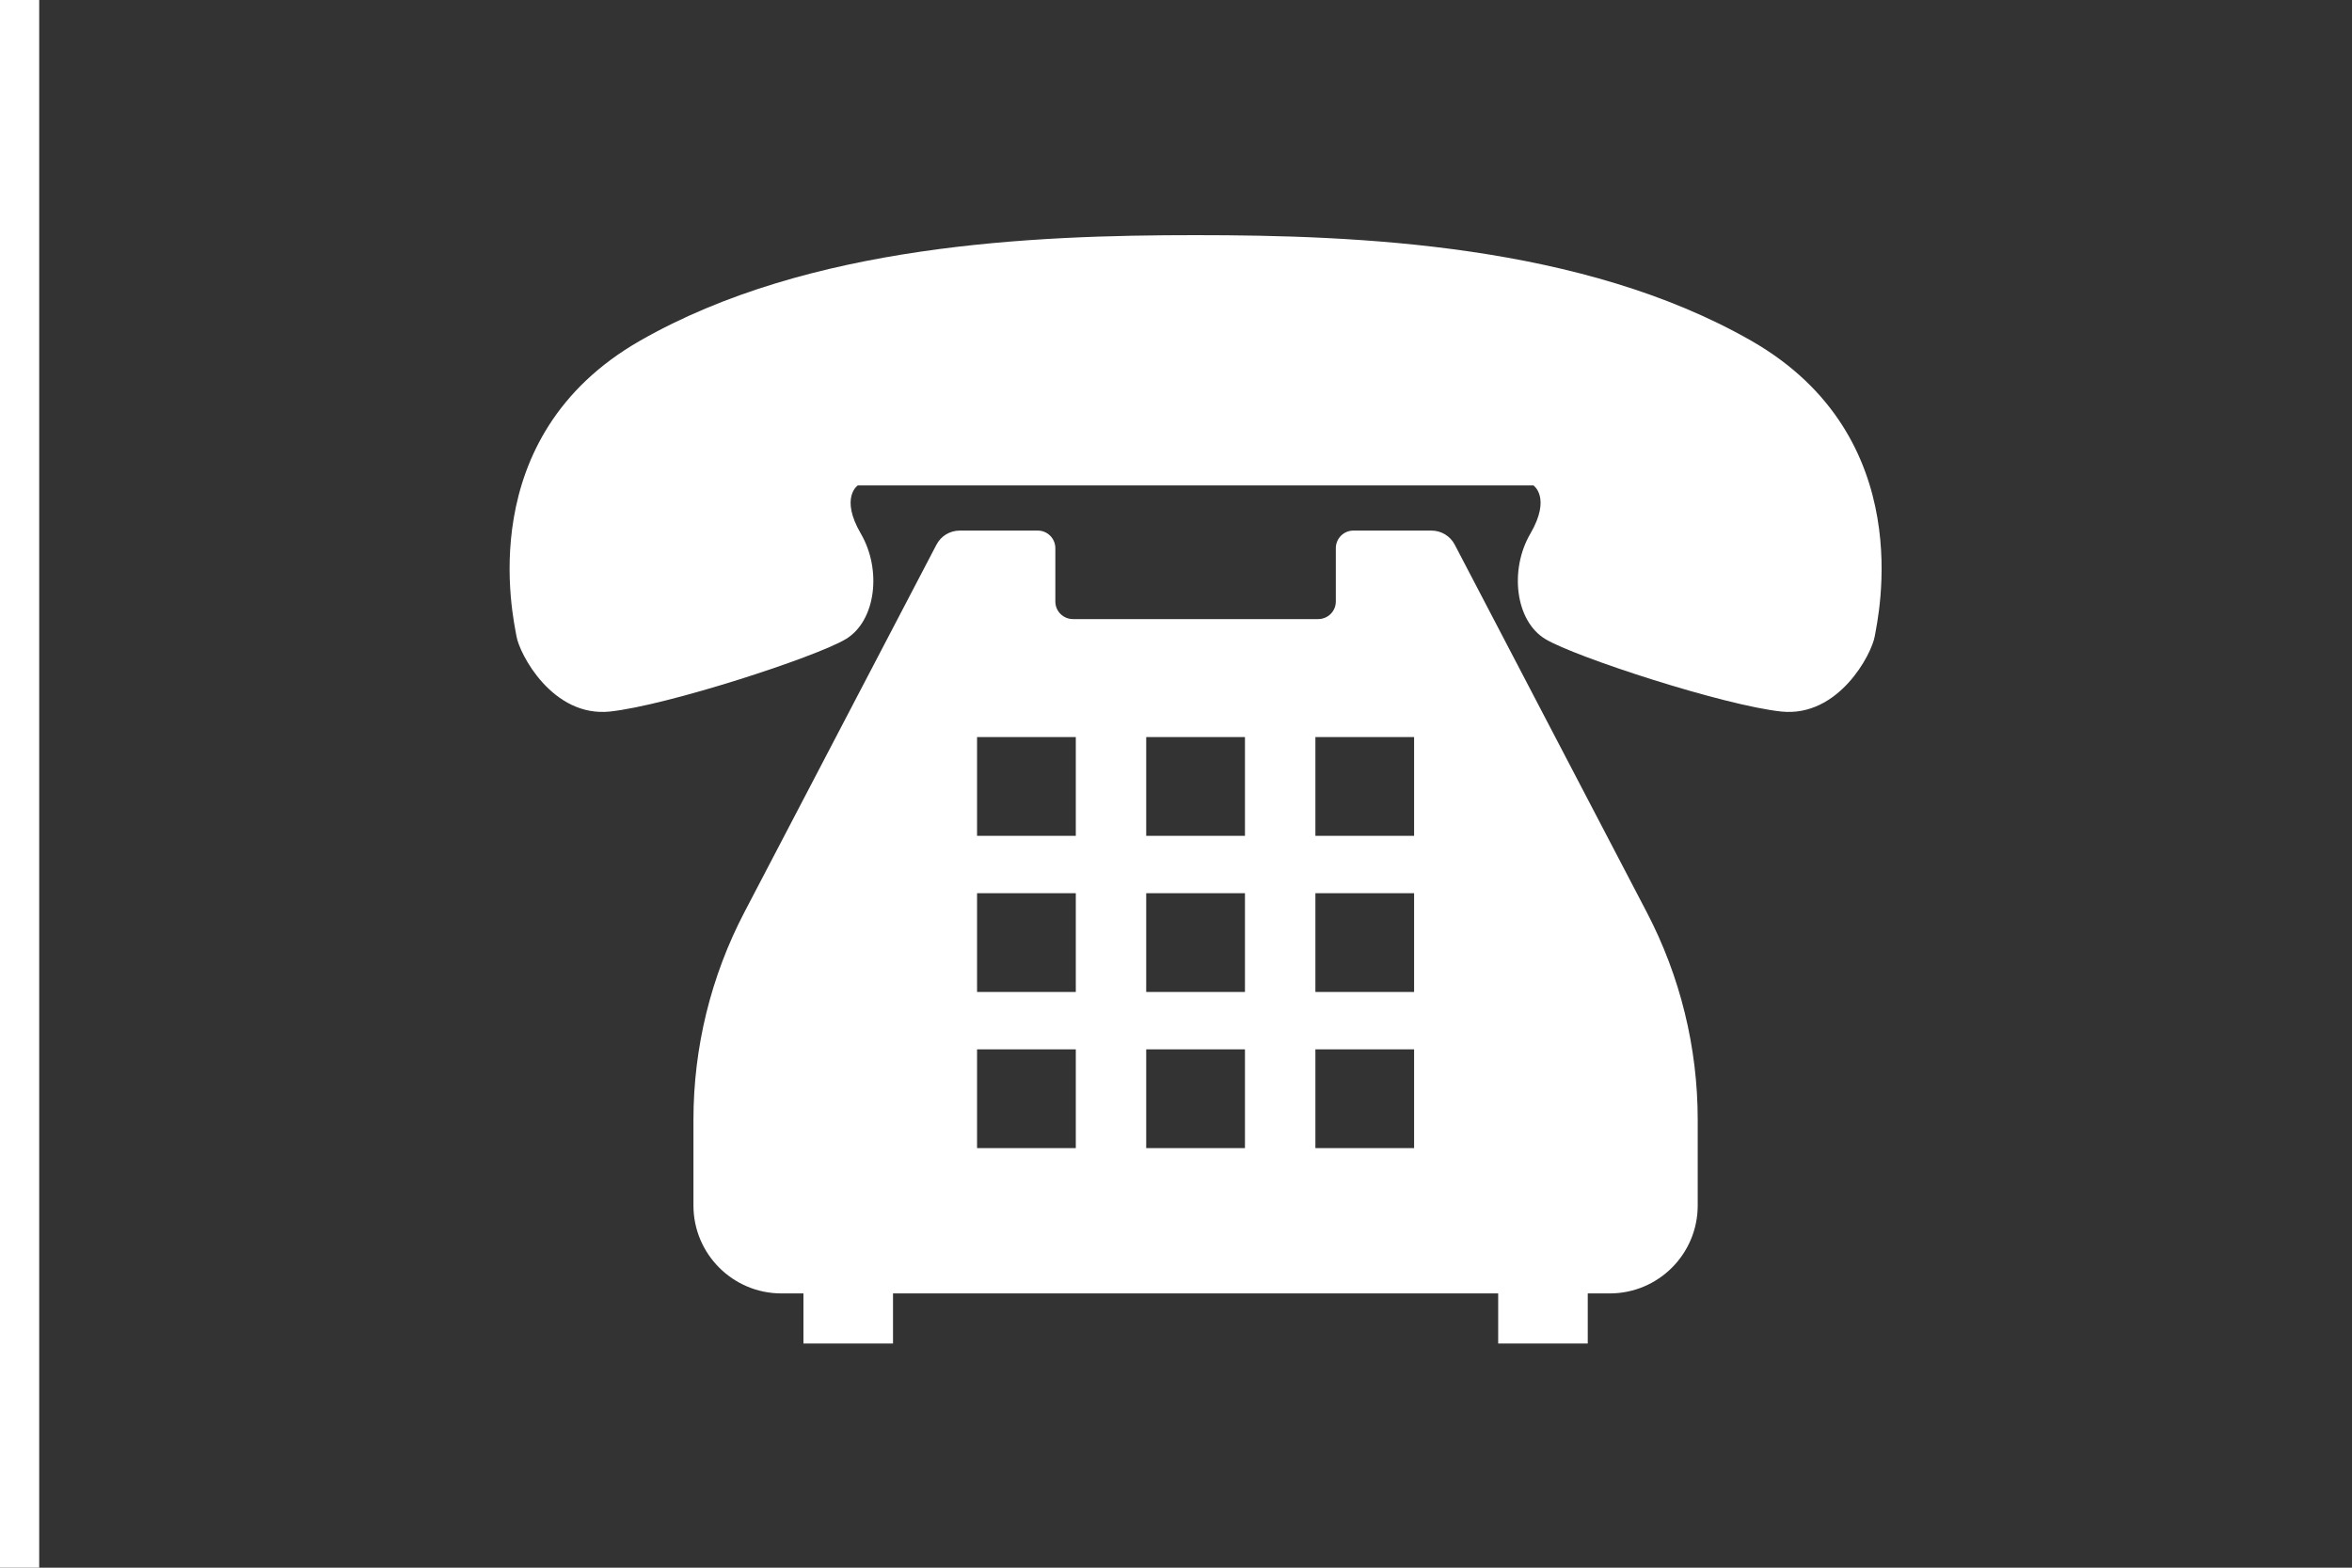
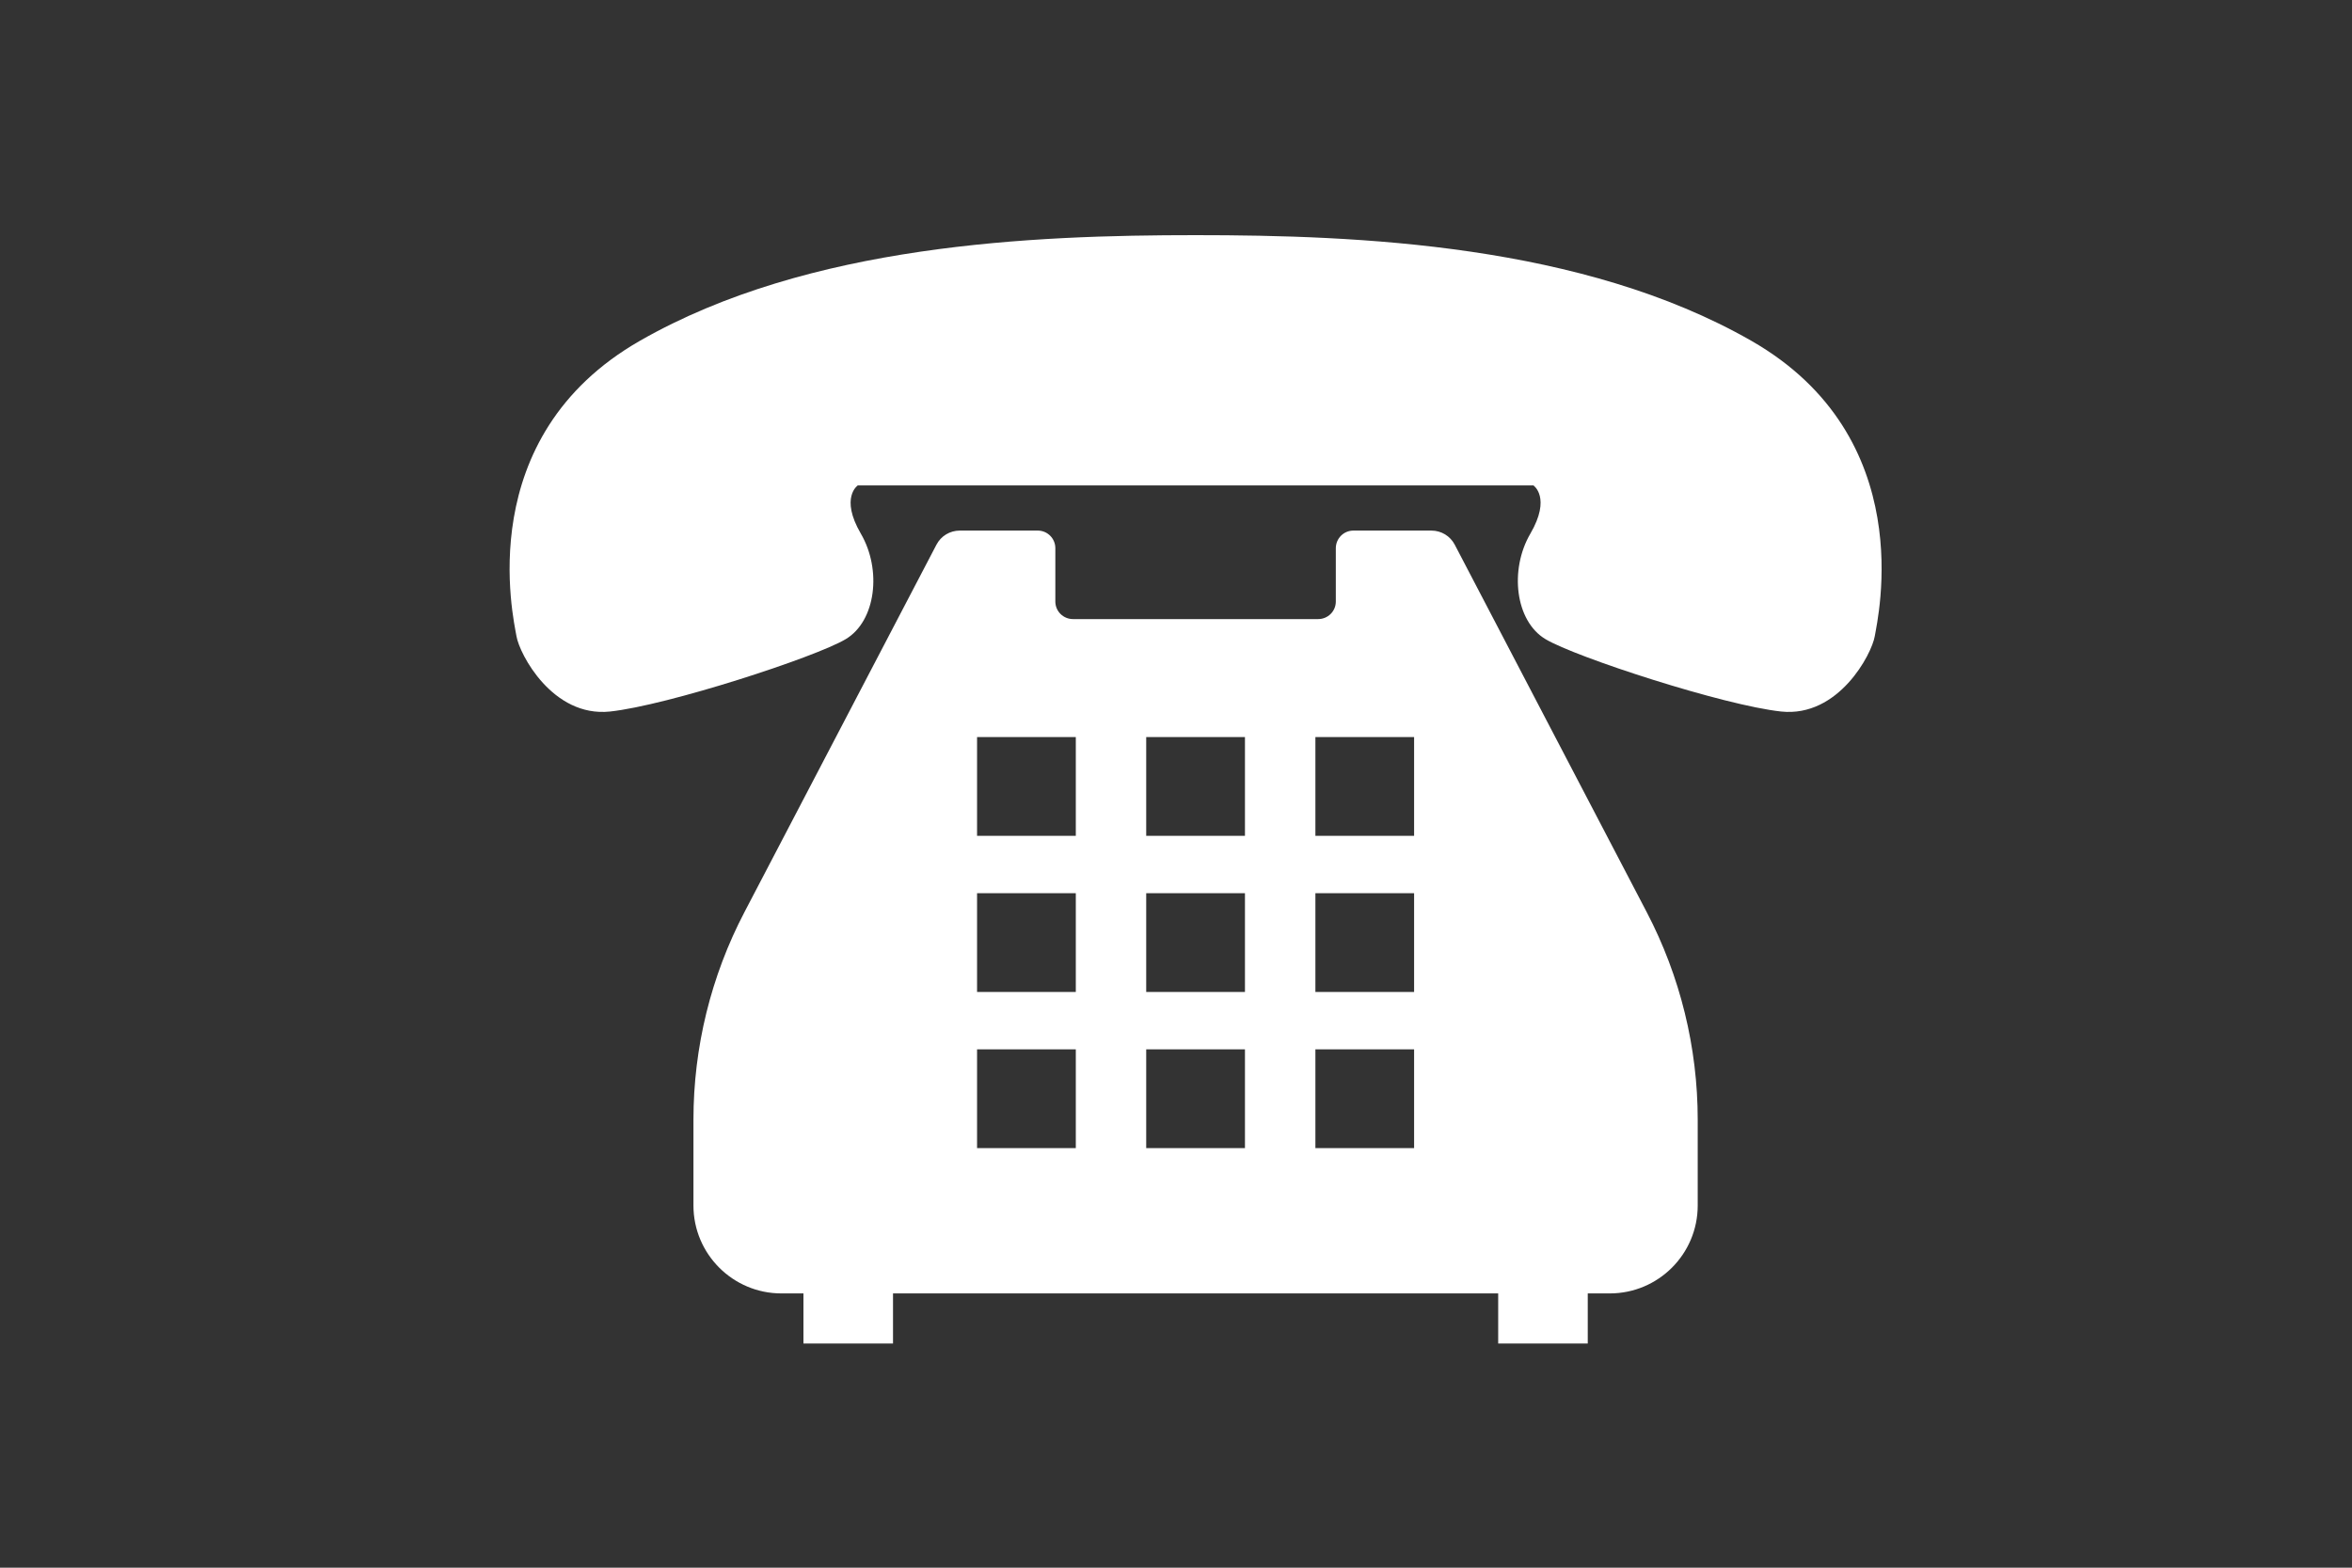
<svg xmlns="http://www.w3.org/2000/svg" width="60" height="40" viewBox="0 0 60 40" fill="none">
  <rect x="0" y="0" width="60" height="40" fill="#333333" stroke="none" />
-   <rect width="1" height="40" fill="white" />
-   <path d="M44.671 8.692C40.362 6.23 34.654 6 30.5 6C26.346 6 20.637 6.23 16.33 8.692C12.021 11.155 13.097 15.77 13.175 16.231C13.252 16.693 14.099 18.308 15.56 18.155C17.021 18 20.806 16.769 21.576 16.307C22.345 15.846 22.499 14.538 21.96 13.616C21.422 12.692 21.883 12.385 21.883 12.385H30.5H39.117C39.117 12.385 39.578 12.692 39.04 13.616C38.501 14.538 38.655 15.846 39.424 16.307C40.194 16.769 43.979 18 45.44 18.155C46.901 18.308 47.748 16.693 47.826 16.231C47.903 15.77 48.979 11.155 44.671 8.692Z" fill="white" />
+   <path d="M44.671 8.692C40.362 6.23 34.654 6 30.5 6C26.346 6 20.637 6.23 16.33 8.692C12.021 11.155 13.097 15.77 13.175 16.231C13.252 16.693 14.099 18.308 15.56 18.155C17.021 18 20.806 16.769 21.576 16.307C22.345 15.846 22.499 14.538 21.96 13.616C21.422 12.692 21.883 12.385 21.883 12.385H39.117C39.117 12.385 39.578 12.692 39.04 13.616C38.501 14.538 38.655 15.846 39.424 16.307C40.194 16.769 43.979 18 45.44 18.155C46.901 18.308 47.748 16.693 47.826 16.231C47.903 15.77 48.979 11.155 44.671 8.692Z" fill="white" />
  <path d="M37.112 13.9C36.996 13.677 36.768 13.538 36.515 13.538H34.525C34.278 13.538 34.077 13.739 34.077 13.988V15.348C34.077 15.596 33.876 15.796 33.627 15.796H27.372C27.123 15.796 26.922 15.596 26.922 15.348V13.988C26.922 13.739 26.721 13.538 26.474 13.538H24.484C24.232 13.538 24.003 13.677 23.888 13.9L18.991 23.273C18.136 24.908 17.69 26.725 17.69 28.571V30.758C17.69 31.997 18.696 33.002 19.934 33.002H20.496V34.28H22.781V33.002H38.219V34.28H40.504V33.002H41.065C42.304 33.002 43.309 31.997 43.309 30.758V28.571C43.309 26.725 42.862 24.908 42.008 23.273L37.112 13.9ZM36.074 26.775V29.294H33.556V26.775H36.074ZM36.074 22.791V25.31H33.556V22.791H36.074ZM33.556 21.326V18.807H36.074V21.326H33.556ZM31.759 26.775V29.294H29.24V26.775H31.759ZM31.759 22.791V25.31H29.24V22.791H31.759ZM31.759 18.807V21.326H29.24V18.807H31.759ZM27.444 26.775V29.294H24.925V26.775H27.444ZM27.444 22.791V25.31H24.925V22.791H27.444ZM24.925 21.326V18.807H27.444V21.326H24.925Z" fill="white" />
</svg>